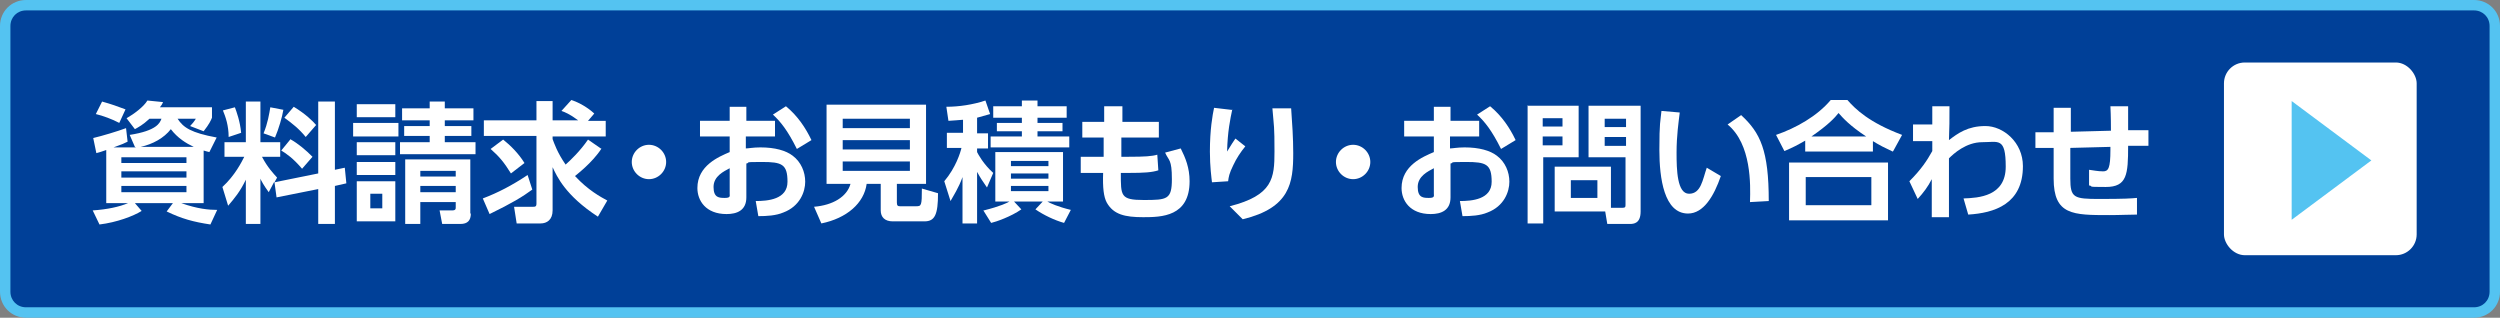
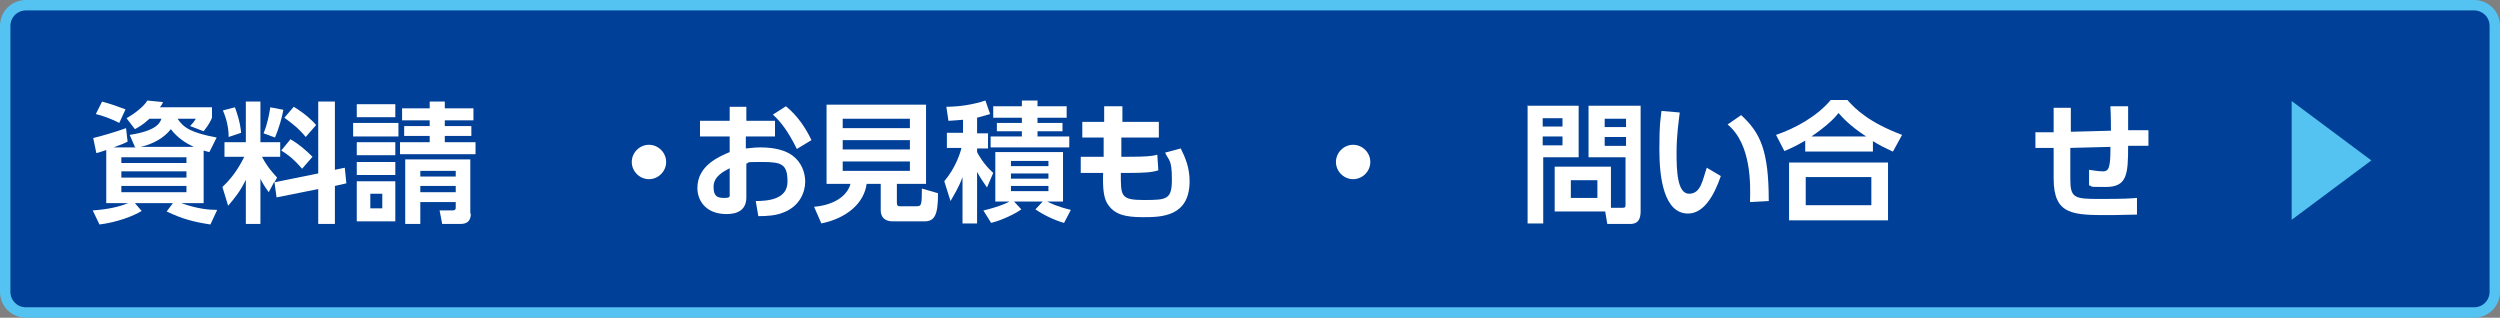
<svg xmlns="http://www.w3.org/2000/svg" id="_レイヤー_2" data-name="レイヤー 2" width="480" height="61" viewBox="0 0 480 61">
  <rect x="0" y="0" width="480" height="61" fill="#808080" stroke="none" />
  <defs>
    <style>
      .cls-1 {
        fill: #54c3f1;
      }

      .cls-1, .cls-2, .cls-3 {
        stroke-width: 0px;
      }

      .cls-2 {
        fill: #fff;
      }

      .cls-3 {
        fill: #004098;
      }
    </style>
  </defs>
  <g id="_文字" data-name="文字">
    <g>
      <g>
        <rect class="cls-3" x="1" y="1" width="478" height="59" rx="4" ry="4" />
        <path class="cls-1" d="m475,2c1.7,0,3,1.3,3,3v51c0,1.7-1.3,3-3,3H5c-1.7,0-3-1.3-3-3V5c0-1.7,1.3-3,3-3h470m0-2H5C2.2,0,0,2.2,0,5v51c0,2.8,2.2,5,5,5h470c2.8,0,5-2.2,5-5V5c0-2.8-2.2-5-5-5h0Z" />
      </g>
      <g>
        <path class="cls-2" d="m25.9,28.2l-1-2.3c5.2-.8,5.8-2.3,6.1-3.1h-2.3c-1.3,1.2-2.1,1.6-2.8,2l-1.6-2.1c1.4-.8,3.3-2.2,4-3.4l3,.3c-.2.5-.3.6-.6,1h10v2c-.2.5-.5,1.2-1.6,2.6l-2.6-1c.4-.4.8-.9,1.1-1.4h-3.5c1.1,1.7,2.6,2.7,7.5,3.6l-1.4,2.8c-.5-.1-.7-.2-1.1-.3v10.1h-4.3c3.1,1.1,5.3,1.3,6.9,1.3l-1.3,2.8c-3.3-.5-5.5-1.1-8.4-2.5l1.2-1.6h-7.3l1.3,1.5c-1.6,1-4.8,2.2-8.1,2.6l-1.3-2.7c2.9-.2,5.1-.7,6.8-1.4h-4.2v-10.2c-1.1.4-1.2.4-1.9.6l-.6-2.9c1.7-.4,4.7-1.3,6.3-1.9l.3,2.6c-.6.3-1,.5-2.7,1.1h4.3Zm-6.3-8.7c1.8.5,2.9.9,4.5,1.5l-1.2,2.6c-1.3-.7-3.2-1.4-4.5-1.7l1.2-2.4Zm3.7,11.8h12.5v-1.1h-12.5v1.1Zm0,2.8h12.5v-1.2h-12.5v1.2Zm0,2.8h12.5v-1.2h-12.5v1.2Zm13.9-8.7c-1.5-.7-3.1-1.7-4.4-3.4-1.3,1.7-3.5,2.9-5.8,3.4h10.3Z" />
        <path class="cls-2" d="m52.6,35l-1,1.9c-.9-1.2-1.5-2.3-1.6-2.6v8.7h-2.8v-8.5c-1.1,2.3-2.2,3.6-3.4,5l-1.1-3.6c2.4-2.2,3.7-4.8,4.2-5.8h-3.8v-2.8h4.1v-7.8h2.8v7.8h3.8v2.8h-3.5c1.1,2.1,2.2,3.2,2.9,4l-.5.9,8.4-1.7v-13.8h3.2v13.1l1.9-.4.3,3-2.2.5v7.3h-3.2v-6.7l-8,1.6-.4-2.9Zm-7.5-14.4c.3.8,1,2.7,1.2,4.9l-2.4.8c0-2.2-.6-3.9-1.1-5.1l2.3-.6Zm9.3.5c-.2,1.3-.9,3.7-1.6,5.3l-2.2-.8c.8-1.9,1.1-3.8,1.3-5l2.6.5Zm1.3,5.6c1.6.9,3,2.1,4.3,3.4l-2,2.3c-1.7-2-3-2.9-4-3.5l1.8-2.2Zm.7-6.2c2.3,1.4,3.6,2.7,4.3,3.5l-2,2.3c-1.3-1.6-2.6-2.6-4.1-3.7l1.8-2.1Z" />
        <path class="cls-2" d="m76.5,23.6v2.6h-8.7v-2.6h8.7Zm-.6-3.6v2.5h-7.4v-2.5h7.4Zm0,7.3v2.5h-7.4v-2.5h7.4Zm0,3.8v2.5h-7.4v-2.5h7.4Zm0,3.7v7.7h-7.4v-7.7h7.4Zm-2.5,2.4h-2.3v2.8h2.3v-2.8Zm17.9-9.9v2.3h-14.5v-2.3h5.7v-1.2h-4.9v-1.9h4.9v-1.1h-5.3v-2.3h5.3v-1.3h2.9v1.3h5.5v2.3h-5.5v1.1h5.1v1.9h-5.1v1.2h5.8Zm-.9,13.7c0,1.3-.6,2-2,2h-3.5l-.5-2.6h2.4c.7,0,.7-.3.7-.6v-1h-6.8v4.2h-2.9v-12.4h12.5v10.4Zm-2.9-8.2h-6.8v1.1h6.8v-1.1Zm0,2.9h-6.8v1.2h6.8v-1.2Z" />
-         <path class="cls-2" d="m102.2,36.4c-1.9,1.4-3.9,2.6-8.2,4.7l-1.3-3c2.9-1.1,5.6-2.5,8.6-4.5l.9,2.8Zm13.3-7.9c-1.8,2.8-4.9,5.1-5.1,5.3,2.5,2.7,4.9,4,6.2,4.7l-1.8,3.1c-6.3-4.1-7.9-7.8-8.7-9.5v8.3c0,1.8-1.1,2.5-2.3,2.5h-4.6l-.5-3.2h3.7c.3,0,.6,0,.6-.6v-13h-10.1v-3h10.1v-3.7h3.1v3.7h4.9c-1.6-1.2-2.6-1.6-3.2-1.8l1.9-2.1c2.2.7,4,2.2,4.4,2.6l-1.2,1.4h3.4v3h-10.2v.5c.3.8.9,2.6,2.5,4.9.9-.8,2.8-2.6,4.3-4.8l2.6,1.8Zm-18.9-1.7c1.4,1.1,3,2.7,4.1,4.5l-2.6,2c-1.3-2.1-2.2-3.2-3.9-4.7l2.4-1.8Z" />
        <path class="cls-2" d="m127.9,31.1c0,1.8-1.5,3.3-3.3,3.3s-3.3-1.5-3.3-3.3,1.5-3.3,3.3-3.3,3.3,1.5,3.3,3.3Z" />
        <path class="cls-2" d="m148.8,23.2v3h-5.6v2.3c.5,0,1.4-.2,2.8-.2,2.8,0,4.9.6,6.2,1.6,1.6,1.2,2.4,3.1,2.4,5s-1,4.7-4.2,5.9c-1.4.6-3.2.7-4.8.7l-.5-2.9c2.3,0,6.1-.3,6.1-3.7s-1.1-3.8-4.9-3.8-2.1.1-3,.3v6.5c0,2.5-1.8,3.2-3.8,3.2-4,0-5.6-2.6-5.6-5,0-4.3,4.1-6,6.2-6.9v-3h-5.7v-3h5.7v-2.7h3.2v2.7h5.6Zm-8.7,9.1c-1.1.6-3.1,1.5-3.1,3.6s1.1,2.1,2.2,2.1.9-.4.9-.8v-4.8Zm10.8-11.9c2.3,1.9,3.8,4.2,4.9,6.5l-2.8,1.7c-1.8-3.6-3.1-5.2-4.6-6.6l2.5-1.6Z" />
        <path class="cls-2" d="m172.2,38.9c0,.6.2.7.6.7h3.1c1,0,1.1-.1,1.1-3.4l3.1.9c0,4.1-.6,5.4-2.6,5.4h-6.1c-1.5,0-2.3-.8-2.3-2.1v-5.1h-2.7c-.5,3.7-3.8,6.6-8.7,7.6l-1.4-3.2c3.6-.3,6.3-1.9,7-4.4h-4.6v-15.2h19.1v15.2h-5.6v3.5Zm2.5-16.1h-12.9v1.8h12.9v-1.8Zm0,4.1h-12.9v1.8h12.9v-1.8Zm0,4.1h-12.9v1.8h12.9v-1.8Z" />
        <path class="cls-2" d="m184.8,23c-.9.1-1.5.1-2.7.2l-.4-2.7c2.4,0,5.1-.4,7.5-1.2l.9,2.6c-.7.2-1.4.4-2.5.7v3h2.1v2.9h-2.1v.7c.2.4,1.2,2.3,3.1,4l-1.2,2.8c-.9-1.3-1.3-1.9-1.9-3v9.9h-2.8v-8.9c-.7,2-1.8,3.7-2.3,4.6l-1.2-3.8c2.2-2.6,3.1-5.5,3.3-6.4h-2.8v-2.9h3.1v-2.5Zm4.1,17.4c3.2-.8,4.6-1.5,4.9-1.7h-2.7v-9.5h13v9.5h-3c.5.3,2,1,4.5,1.6l-1.3,2.5c-1.8-.5-3.9-1.5-5.5-2.6l1.4-1.5h-5.5l1.4,1.5c-2,1.4-4.9,2.4-5.8,2.6l-1.5-2.4Zm7.3-21.1h3v1.1h5.6v2.2h-5.6v1h4.8v1.6h-4.8v1h6.1v2.1h-15.1v-2.1h6v-1h-4.8v-1.6h4.8v-1h-5.5v-2.2h5.5v-1.1Zm-2.1,11.6v1h7.2v-1h-7.2Zm0,2.4v1h7.2v-1h-7.2Zm0,2.4v1h7.2v-1h-7.2Z" />
        <path class="cls-2" d="m222.5,23.4v3h-7.2v3.7c0,0,1.4,0,1.4,0,3.1,0,4.5-.1,5.5-.4l.2,3c-1.2.4-2.8.5-5.6.5h-1.6c0,4.4-.1,5.2,4.4,5.2s5.4-.1,5.4-4-.6-3.5-1.3-5.1l3-.8c.9,1.8,1.7,3.7,1.7,6.3,0,6.8-5.4,6.9-8.9,6.9s-5.7-.5-7-2.8c-.6-1.1-.8-2.9-.7-5.7h-4.3v-3.1h4.4v-3.7c0,0-4.1,0-4.1,0v-3h4.2v-3c0,0,3.5,0,3.5,0v3c0,0,7,0,7,0Z" />
-         <path class="cls-2" d="m236.6,21c-.4,1.9-.9,4.2-1,8.1,1-1.6,1.1-1.8,1.6-2.5l1.9,1.5c-.9,1.1-1.7,2.3-2.3,3.6-.8,1.6-.9,2.3-1,3.1l-3.1.2c-.1-.9-.4-3-.4-5.9,0-4.2.5-7,.8-8.4l3.4.4Zm11.3-.2c.2,2.8.4,5.7.4,8.6,0,5.7-.6,10.5-9.7,12.7l-2.5-2.5c8.3-2.1,8.6-5.4,8.6-10.5s-.1-4.6-.4-8.3h3.6Z" />
        <path class="cls-2" d="m263.1,31.1c0,1.8-1.5,3.3-3.3,3.3s-3.3-1.5-3.3-3.3,1.5-3.3,3.3-3.3,3.3,1.5,3.3,3.3Z" />
-         <path class="cls-2" d="m284,23.2v3h-5.6v2.3c.5,0,1.4-.2,2.8-.2,2.8,0,4.9.6,6.2,1.6,1.6,1.2,2.4,3.1,2.4,5s-1,4.7-4.2,5.9c-1.4.6-3.2.7-4.8.7l-.5-2.9c2.3,0,6.1-.3,6.1-3.7s-1.1-3.8-4.9-3.8-2.1.1-3,.3v6.5c0,2.5-1.8,3.2-3.8,3.2-4,0-5.6-2.6-5.6-5,0-4.3,4.1-6,6.2-6.9v-3h-5.7v-3h5.7v-2.7h3.2v2.7h5.6Zm-8.7,9.1c-1.1.6-3.1,1.5-3.1,3.6s1.1,2.1,2.2,2.1.9-.4.9-.8v-4.8Zm10.8-11.9c2.3,1.9,3.8,4.2,4.9,6.5l-2.8,1.7c-1.8-3.6-3.1-5.2-4.6-6.6l2.5-1.6Z" />
        <path class="cls-2" d="m293.2,20.3h9.9v9.9h-6.8v12.7h-3v-22.7Zm3,2.4v1.6h3.8v-1.6h-3.8Zm0,3.5v1.7h3.8v-1.7h-3.8Zm13.3,13.7h2c.6,0,.6-.2.6-.7v-9h-7.1v-9.9h10v20.3c0,2.3-1.3,2.4-2.1,2.4h-4.3l-.4-2.4h-9.7v-8.6h10.8v7.9Zm-7.9-5.3v3.4h5.1v-3.4h-5.1Zm6.5-11.8v1.6h4.1v-1.6h-4.1Zm0,3.5v1.7h4.1v-1.7h-4.1Z" />
        <path class="cls-2" d="m322.5,21.7c-.2,1.7-.6,4.3-.6,7.6s.1,7.9,2.4,7.9,2.6-2.7,3.4-5l2.7,1.6c-1.3,3.8-3.3,7.2-6.3,7.2-4.6,0-5.5-6.8-5.5-12.2s.2-5.4.4-7.5l3.5.3Zm13.5,17c.1-3.2.3-11-4.3-14.8l2.6-1.8c3.7,3.4,5.3,6.8,5.3,16.5l-3.6.2Z" />
        <path class="cls-2" d="m363.4,29.1c-1.5-.7-2.5-1.2-3.8-2v2h-13v-2.1c-1.4.8-2.3,1.3-4,2l-1.6-3.1c3.8-1.3,7.9-3.6,10.5-6.7h3.2c1.5,1.7,4.1,4.3,10.5,6.7l-1.7,3.1Zm-.9,2.1v11.1h-19v-11.1h19Zm-3.2,2.8h-12.6v5.4h12.6v-5.4Zm-1-7.8c-3.2-2.1-4.5-3.6-5.3-4.5-.7.9-2,2.3-5.2,4.5h10.5Z" />
-         <path class="cls-2" d="m367.3,27.1v-3.2h3.7v-3.5h3.3c0,3.2,0,3.5-.1,6.5,1.7-1.3,3.6-2.7,7-2.7s7.2,3.1,7.2,7.7c0,7.3-5.5,9-10.5,9.3l-.9-3.1c2.9-.1,8.1-.4,8.1-6.1s-1.4-4.7-4.5-4.7-5.5,2.2-6.4,3.1c0,4.9,0,5.6,0,11.3h-3.3v-7.3c-.7,1.4-1.6,2.6-2.7,3.8l-1.6-3.4c2.3-2.3,3.4-4,4.4-5.8v-1.9s-3.6,0-3.6,0Z" />
        <path class="cls-2" d="m405.3,25.1c0-.6,0-2.8-.1-4.7h3.4c0,.9,0,3.3,0,4.6h3.9c0,0,0,3,0,3h-3.9c0,5.5-.2,7.9-4.3,7.9s-2.1-.1-3.2-.3v-3c.8.1,1.7.3,2.7.3s1.4-.6,1.4-4.1v-.6l-7.7.2v5.9c0,3.7.7,3.9,5.6,3.9s6.1-.1,7.2-.2v3.2c-1.7,0-3.1.1-5.3.1-7,0-10.7,0-10.7-7v-5.9h-3.5c0,0,0-3,0-3h3.5v-4.7h3.3v4.6s7.6-.2,7.6-.2Z" />
      </g>
      <g>
-         <rect class="cls-2" x="427" y="12" width="37" height="37" rx="4" ry="4" />
        <path class="cls-1" d="m440,42.2v-22.8l15.3,11.4-15.3,11.4Z" />
      </g>
    </g>
  </g>
</svg>